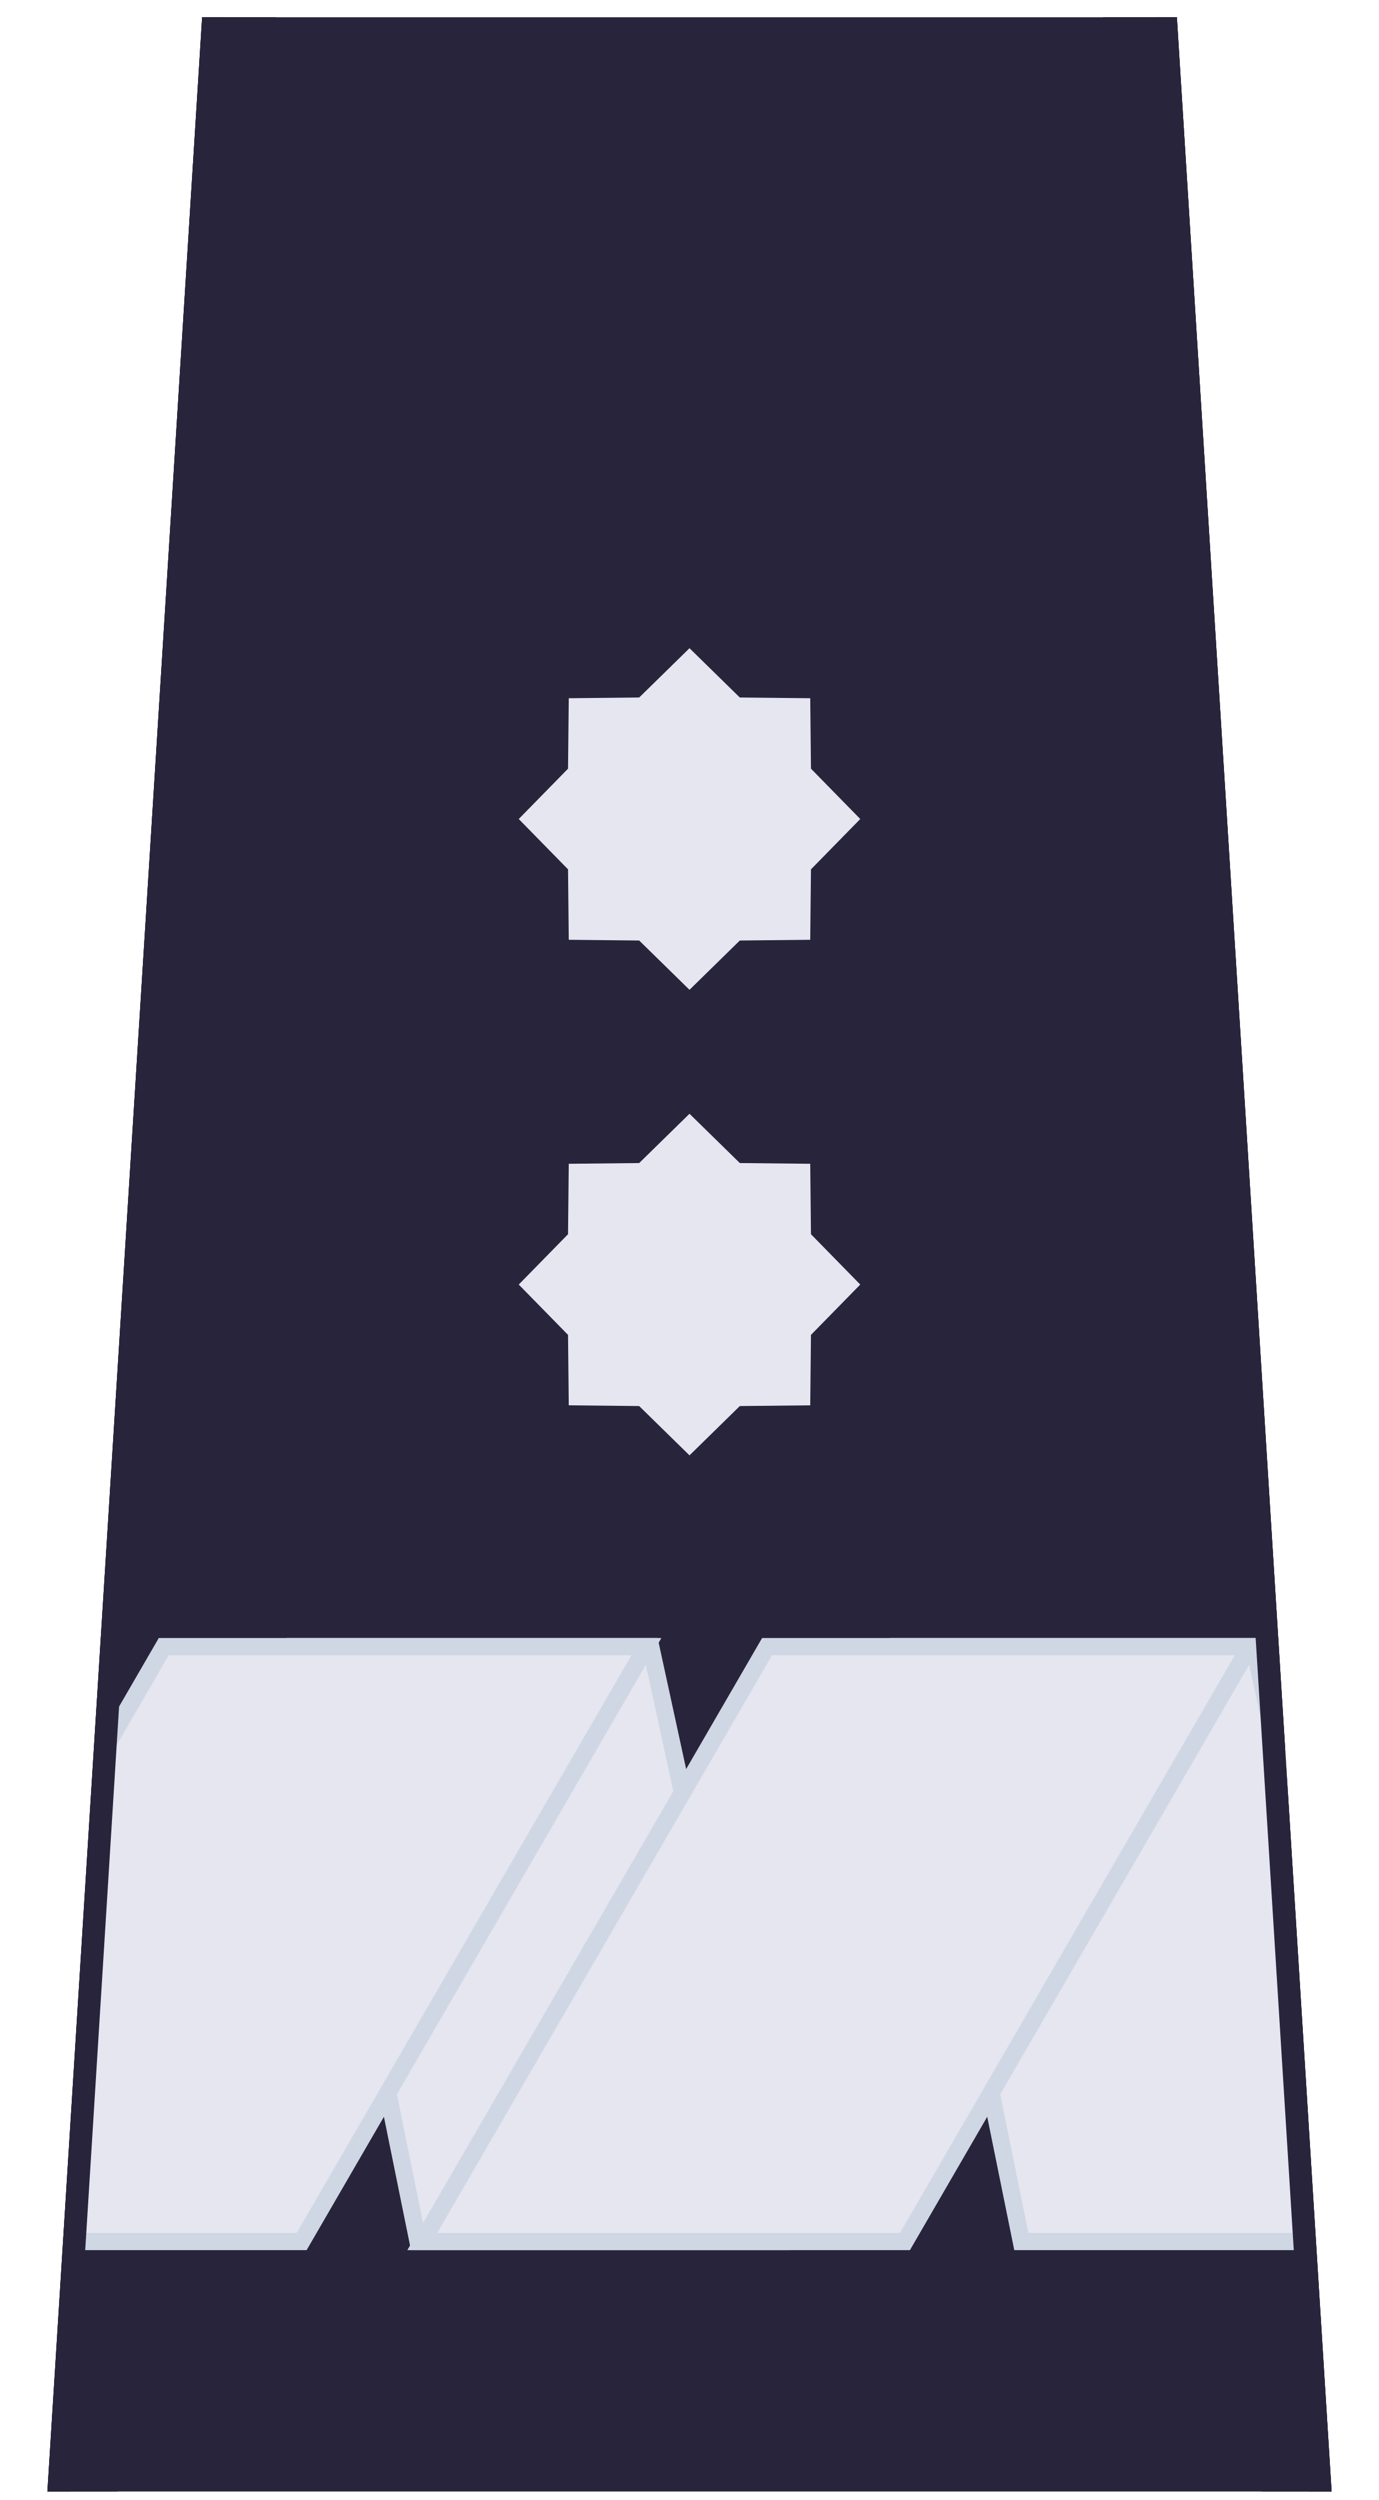
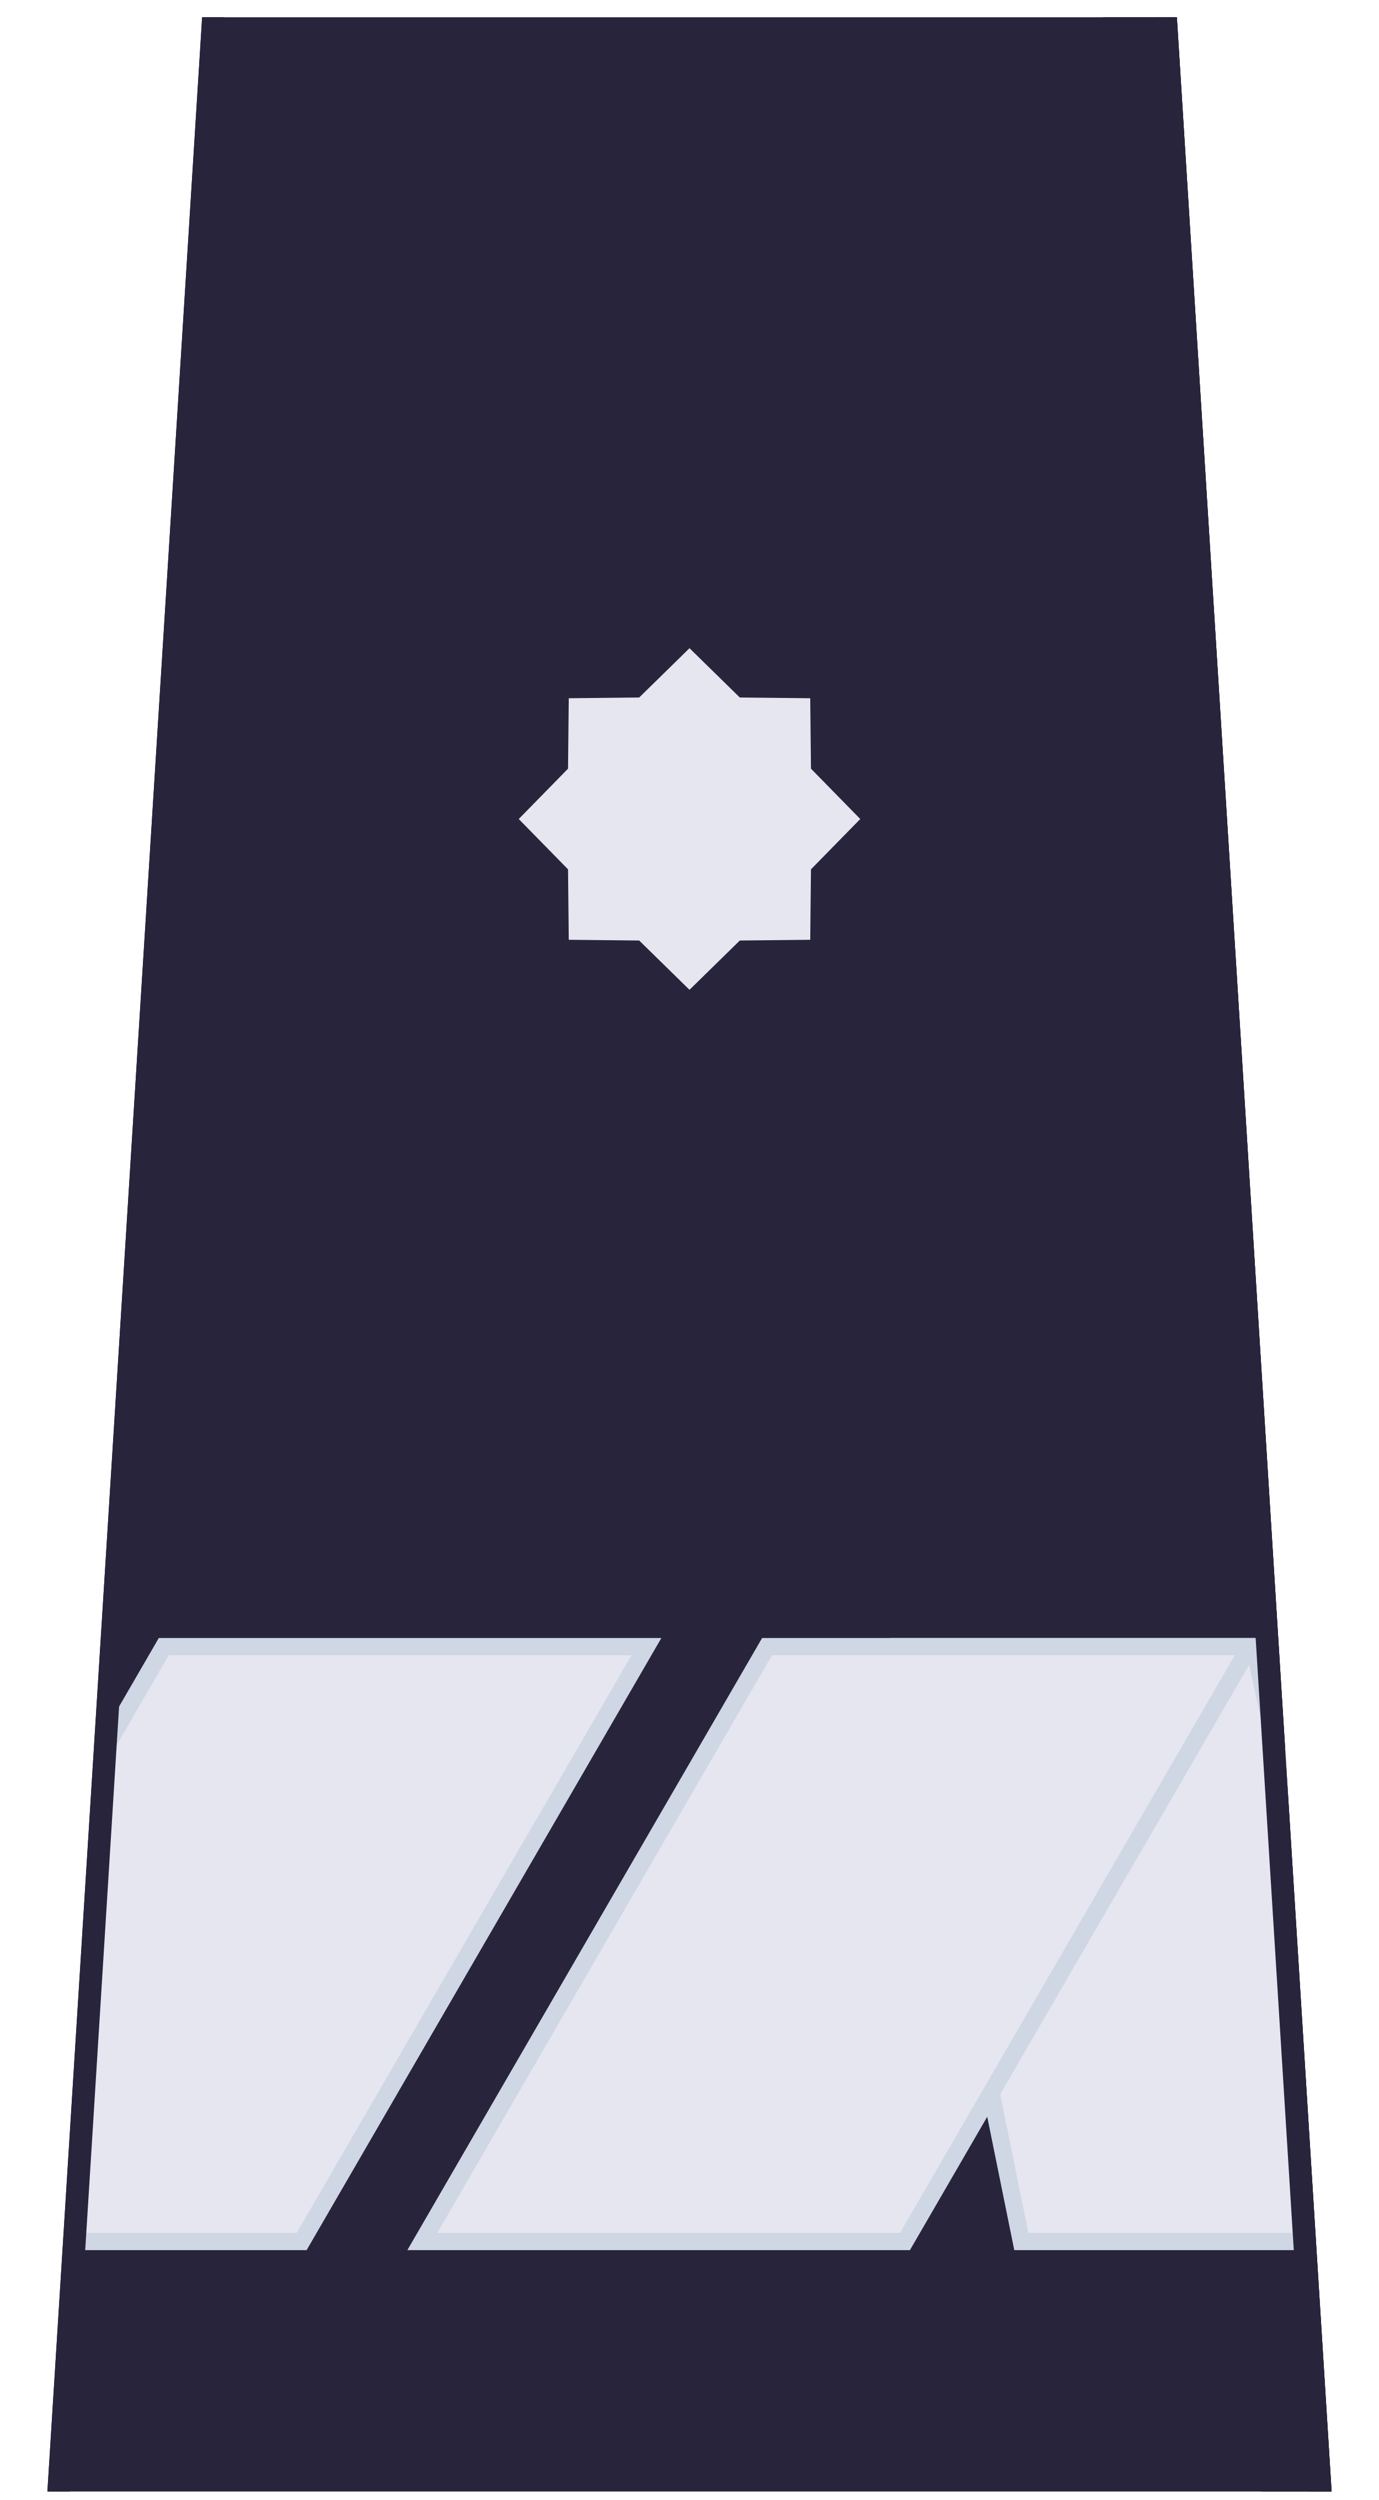
<svg xmlns="http://www.w3.org/2000/svg" xmlns:ns1="http://inkscape.sourceforge.net/DTD/sodipodi-0.dtd" xmlns:ns2="http://www.inkscape.org/namespaces/inkscape" id="svg2" ns1:version="0.32" ns2:version="0.43" width="160" height="290" version="1.0" ns1:docbase="D:\obrazki\svg\inne\stopnie policji\st" ns1:docname="POL_policja_generalny_inspektor.svg" ns2:export-filename="D:\obrazki\svg\pmw\dyst\POL_PMW_dyst_admirał.svg.png" ns2:export-xdpi="90" ns2:export-ydpi="90">
  <defs id="defs5" />
  <ns1:namedview ns2:window-height="712" ns2:window-width="1024" ns2:pageshadow="2" ns2:pageopacity="0.0" borderopacity="1.0" bordercolor="#666666" pagecolor="#ffffff" id="base" ns2:zoom="1" ns2:cx="117.43374" ns2:cy="213.26313" ns2:window-x="-4" ns2:window-y="-4" ns2:current-layer="layer3" gridspacingx="5px" gridspacingy="5px" gridtolerance="5px" showgrid="false" ns2:grid-bbox="false" ns2:grid-points="false" showguides="true" ns2:guide-bbox="true" borderlayer="top" />
  <g ns2:groupmode="layer" id="layer3" ns2:label="s" style="display:inline" />
  <g ns2:groupmode="layer" id="layer1" ns2:label="a" style="display:inline">
    <path style="color:#000000;fill:#28243b;fill-opacity:1;fill-rule:evenodd;stroke:none;stroke-width:2;stroke-linecap:butt;stroke-linejoin:miter;marker:none;marker-start:none;marker-mid:none;marker-end:none;stroke-miterlimit:4;stroke-dasharray:2, 2;stroke-dashoffset:0;stroke-opacity:1;visibility:visible;display:inline;overflow:visible" d="M 23.452,2 L 136.548,2 L 154.501,289 L 5.499,289 L 23.452,2 z " id="rect1326" ns1:nodetypes="ccccc" />
-     <path style="color:#000000;fill:#28243b;fill-opacity:1;fill-rule:evenodd;stroke:none;stroke-width:2;stroke-linecap:butt;stroke-linejoin:miter;marker:none;marker-start:none;marker-mid:none;marker-end:none;stroke-miterlimit:4;stroke-dasharray:2, 2;stroke-dashoffset:0;stroke-opacity:1;visibility:visible;display:inline;overflow:visible" d="M 23.452,2 L 32.027,2 L 13.642,289 L 5.499,289 L 23.452,2 z " id="path1321" ns1:nodetypes="ccccc" />
    <path style="color:#000000;fill:#28243b;fill-opacity:1;fill-rule:evenodd;stroke:none;stroke-width:2;stroke-linecap:butt;stroke-linejoin:miter;marker:none;marker-start:none;marker-mid:none;marker-end:none;stroke-miterlimit:4;stroke-dasharray:2, 2;stroke-dashoffset:0;stroke-opacity:1;visibility:visible;display:inline;overflow:visible" d="M 136.548,2 L 127.973,2 L 146.358,289 L 154.501,289 L 136.548,2 z " id="path1324" ns1:nodetypes="ccccc" />
  </g>
  <g ns2:groupmode="layer" id="layer2" ns2:label="d" style="display:inline">
    <path style="color:#000000;fill:#e6e6f0;fill-opacity:1;fill-rule:evenodd;stroke:#cfd7e4;stroke-width:2;stroke-linecap:butt;stroke-linejoin:miter;marker:none;marker-start:none;marker-mid:none;marker-end:none;stroke-miterlimit:4;stroke-dasharray:none;stroke-dashoffset:0;stroke-opacity:1;visibility:visible;display:inline;overflow:visible" d="M 104.5,191 L 145.5,191 L 148.185,203.351 L 151,260 L 118.5,260 L 104.5,191 z " id="path4832" ns1:nodetypes="cccccc" />
-     <path style="color:#000000;fill:#e6e6f0;fill-opacity:1;fill-rule:evenodd;stroke:#cfd7e4;stroke-width:2;stroke-linecap:butt;stroke-linejoin:miter;marker:none;marker-start:none;marker-mid:none;marker-end:none;stroke-miterlimit:4;stroke-dasharray:none;stroke-dashoffset:0;stroke-opacity:1;visibility:visible;display:inline;overflow:visible" d="M 34.5,191 L 75.5,191 L 90.5,260 L 48.5,260 L 34.5,191 z " id="path4830" ns1:nodetypes="ccccc" />
    <path style="color:#000000;fill:#e6e6f0;fill-opacity:1;fill-rule:evenodd;stroke:#cfd7e4;stroke-width:2;stroke-linecap:butt;stroke-linejoin:miter;marker:none;marker-start:none;marker-mid:none;marker-end:none;stroke-miterlimit:4;stroke-dasharray:none;stroke-dashoffset:0;stroke-opacity:1;visibility:visible;display:inline;overflow:visible" d="M 89,191 L 145,191 L 105,260 L 49,260 L 89,191 z " id="rect1322" ns1:nodetypes="ccccc" />
    <path style="color:#000000;fill:#e6e6f0;fill-opacity:1;fill-rule:evenodd;stroke:#cfd7e4;stroke-width:2;stroke-linecap:butt;stroke-linejoin:miter;marker:none;marker-start:none;marker-mid:none;marker-end:none;stroke-miterlimit:4;stroke-dasharray:none;stroke-dashoffset:0;stroke-opacity:1;visibility:visible;display:inline;overflow:visible" d="M 19,191 L 75,191 L 35,260 L 8.5,260 L 12.375,202.428 L 19,191 z " id="path3955" ns1:nodetypes="cccccc" />
    <path style="color:#000000;fill:#28243b;fill-opacity:1;fill-rule:evenodd;stroke:none;stroke-width:2;stroke-linecap:butt;stroke-linejoin:miter;marker:none;marker-start:none;marker-mid:none;marker-end:none;stroke-miterlimit:4;stroke-dasharray:2, 2;stroke-dashoffset:0;stroke-opacity:1;visibility:visible;display:inline;overflow:visible" d="M 23.452,2 L 26.027,2 L 8.142,289 L 5.499,289 L 23.452,2 z " id="path4847" ns1:nodetypes="ccccc" />
    <path style="color:#000000;fill:#28243b;fill-opacity:1;fill-rule:evenodd;stroke:none;stroke-width:2;stroke-linecap:butt;stroke-linejoin:miter;marker:none;marker-start:none;marker-mid:none;marker-end:none;stroke-miterlimit:4;stroke-dasharray:2, 2;stroke-dashoffset:0;stroke-opacity:1;visibility:visible;display:inline;overflow:visible" d="M 136.548,2 L 133.973,2 L 151.858,289 L 154.501,289 L 136.548,2 z " id="path4849" ns1:nodetypes="ccccc" />
    <g style="display:inline" id="g1357" transform="translate(2.219,21)">
      <rect y="51.5" x="58.031" height="45" width="39.5" id="rect1359" style="opacity:1;color:#000000;fill:#28243b;fill-opacity:1;fill-rule:evenodd;stroke:none;stroke-width:2;stroke-linecap:butt;stroke-linejoin:miter;marker:none;marker-start:none;marker-mid:none;marker-end:none;stroke-miterlimit:4;stroke-dasharray:2, 2;stroke-dashoffset:0;stroke-opacity:1;visibility:visible;display:inline;overflow:visible" />
      <path transform="translate(-224.219,-261.5)" d="M 316.009,321.491 L 316.094,329.662 L 321.812,335.5 L 316.094,341.338 L 316.009,349.509 L 307.838,349.594 L 302,355.312 L 296.162,349.594 L 287.991,349.509 L 287.906,341.338 L 282.188,335.5 L 287.906,329.662 L 287.991,321.491 L 296.162,321.406 L 302,315.688 L 307.838,321.406 L 316.009,321.491 z " ns2:randomized="0" ns2:rounded="0" ns2:flatsided="false" ns1:arg2="-0.39269908" ns1:arg1="-0.78539816" ns1:r2="15.254942" ns1:r1="19.811613" ns1:cy="335.5" ns1:cx="302" ns1:sides="8" id="path1361" style="opacity:1;color:#000000;fill:#e6e6f0;fill-opacity:1;fill-rule:evenodd;stroke:none;stroke-width:2;stroke-linecap:butt;stroke-linejoin:miter;marker:none;marker-start:none;marker-mid:none;marker-end:none;stroke-miterlimit:4;stroke-dasharray:2, 2;stroke-dashoffset:0;stroke-opacity:1;visibility:visible;display:inline;overflow:visible" ns1:type="star" />
    </g>
    <g style="display:inline" id="g1363" transform="translate(2.219,75)">
      <rect y="51.5" x="58.031" height="45" width="39.5" id="rect1365" style="opacity:1;color:#000000;fill:#28243b;fill-opacity:1;fill-rule:evenodd;stroke:none;stroke-width:2;stroke-linecap:butt;stroke-linejoin:miter;marker:none;marker-start:none;marker-mid:none;marker-end:none;stroke-miterlimit:4;stroke-dasharray:2, 2;stroke-dashoffset:0;stroke-opacity:1;visibility:visible;display:inline;overflow:visible" />
-       <path transform="translate(-224.219,-261.5)" d="M 316.009,321.491 L 316.094,329.662 L 321.812,335.5 L 316.094,341.338 L 316.009,349.509 L 307.838,349.594 L 302,355.312 L 296.162,349.594 L 287.991,349.509 L 287.906,341.338 L 282.188,335.5 L 287.906,329.662 L 287.991,321.491 L 296.162,321.406 L 302,315.688 L 307.838,321.406 L 316.009,321.491 z " ns2:randomized="0" ns2:rounded="0" ns2:flatsided="false" ns1:arg2="-0.39269908" ns1:arg1="-0.78539816" ns1:r2="15.254942" ns1:r1="19.811613" ns1:cy="335.5" ns1:cx="302" ns1:sides="8" id="path1367" style="opacity:1;color:#000000;fill:#e6e6f0;fill-opacity:1;fill-rule:evenodd;stroke:none;stroke-width:2;stroke-linecap:butt;stroke-linejoin:miter;marker:none;marker-start:none;marker-mid:none;marker-end:none;stroke-miterlimit:4;stroke-dasharray:2, 2;stroke-dashoffset:0;stroke-opacity:1;visibility:visible;display:inline;overflow:visible" ns1:type="star" />
    </g>
  </g>
</svg>